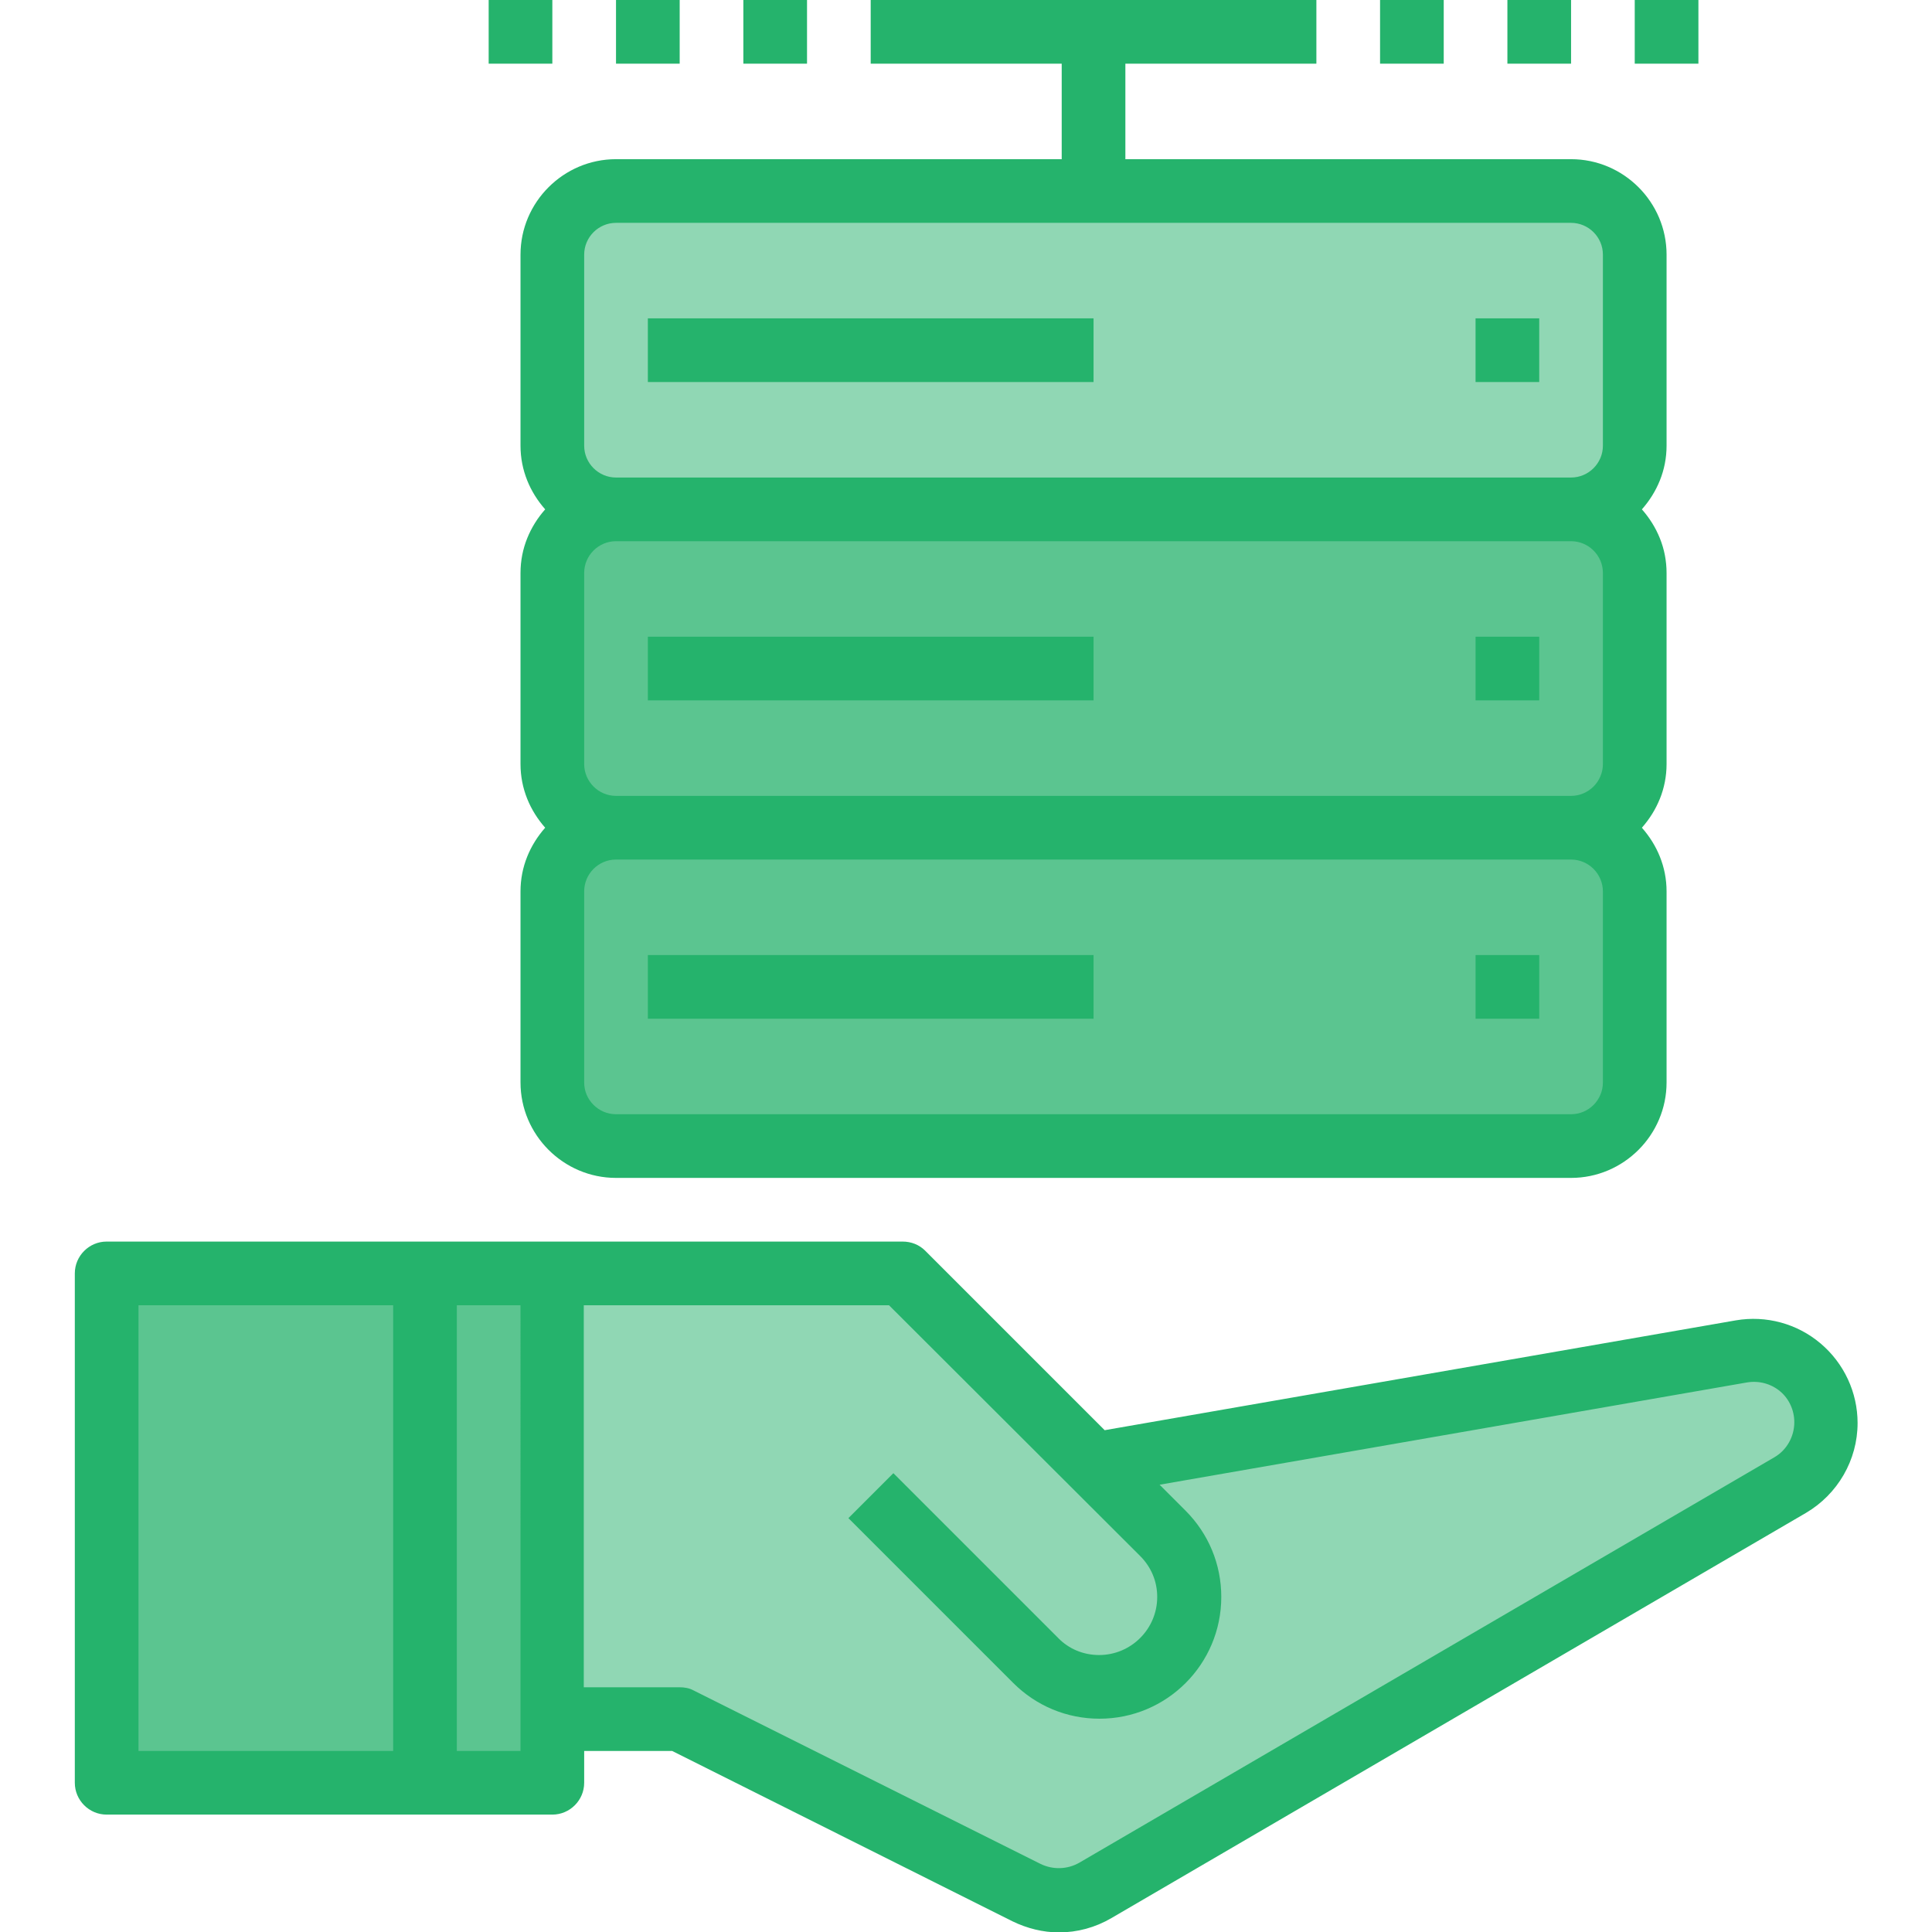
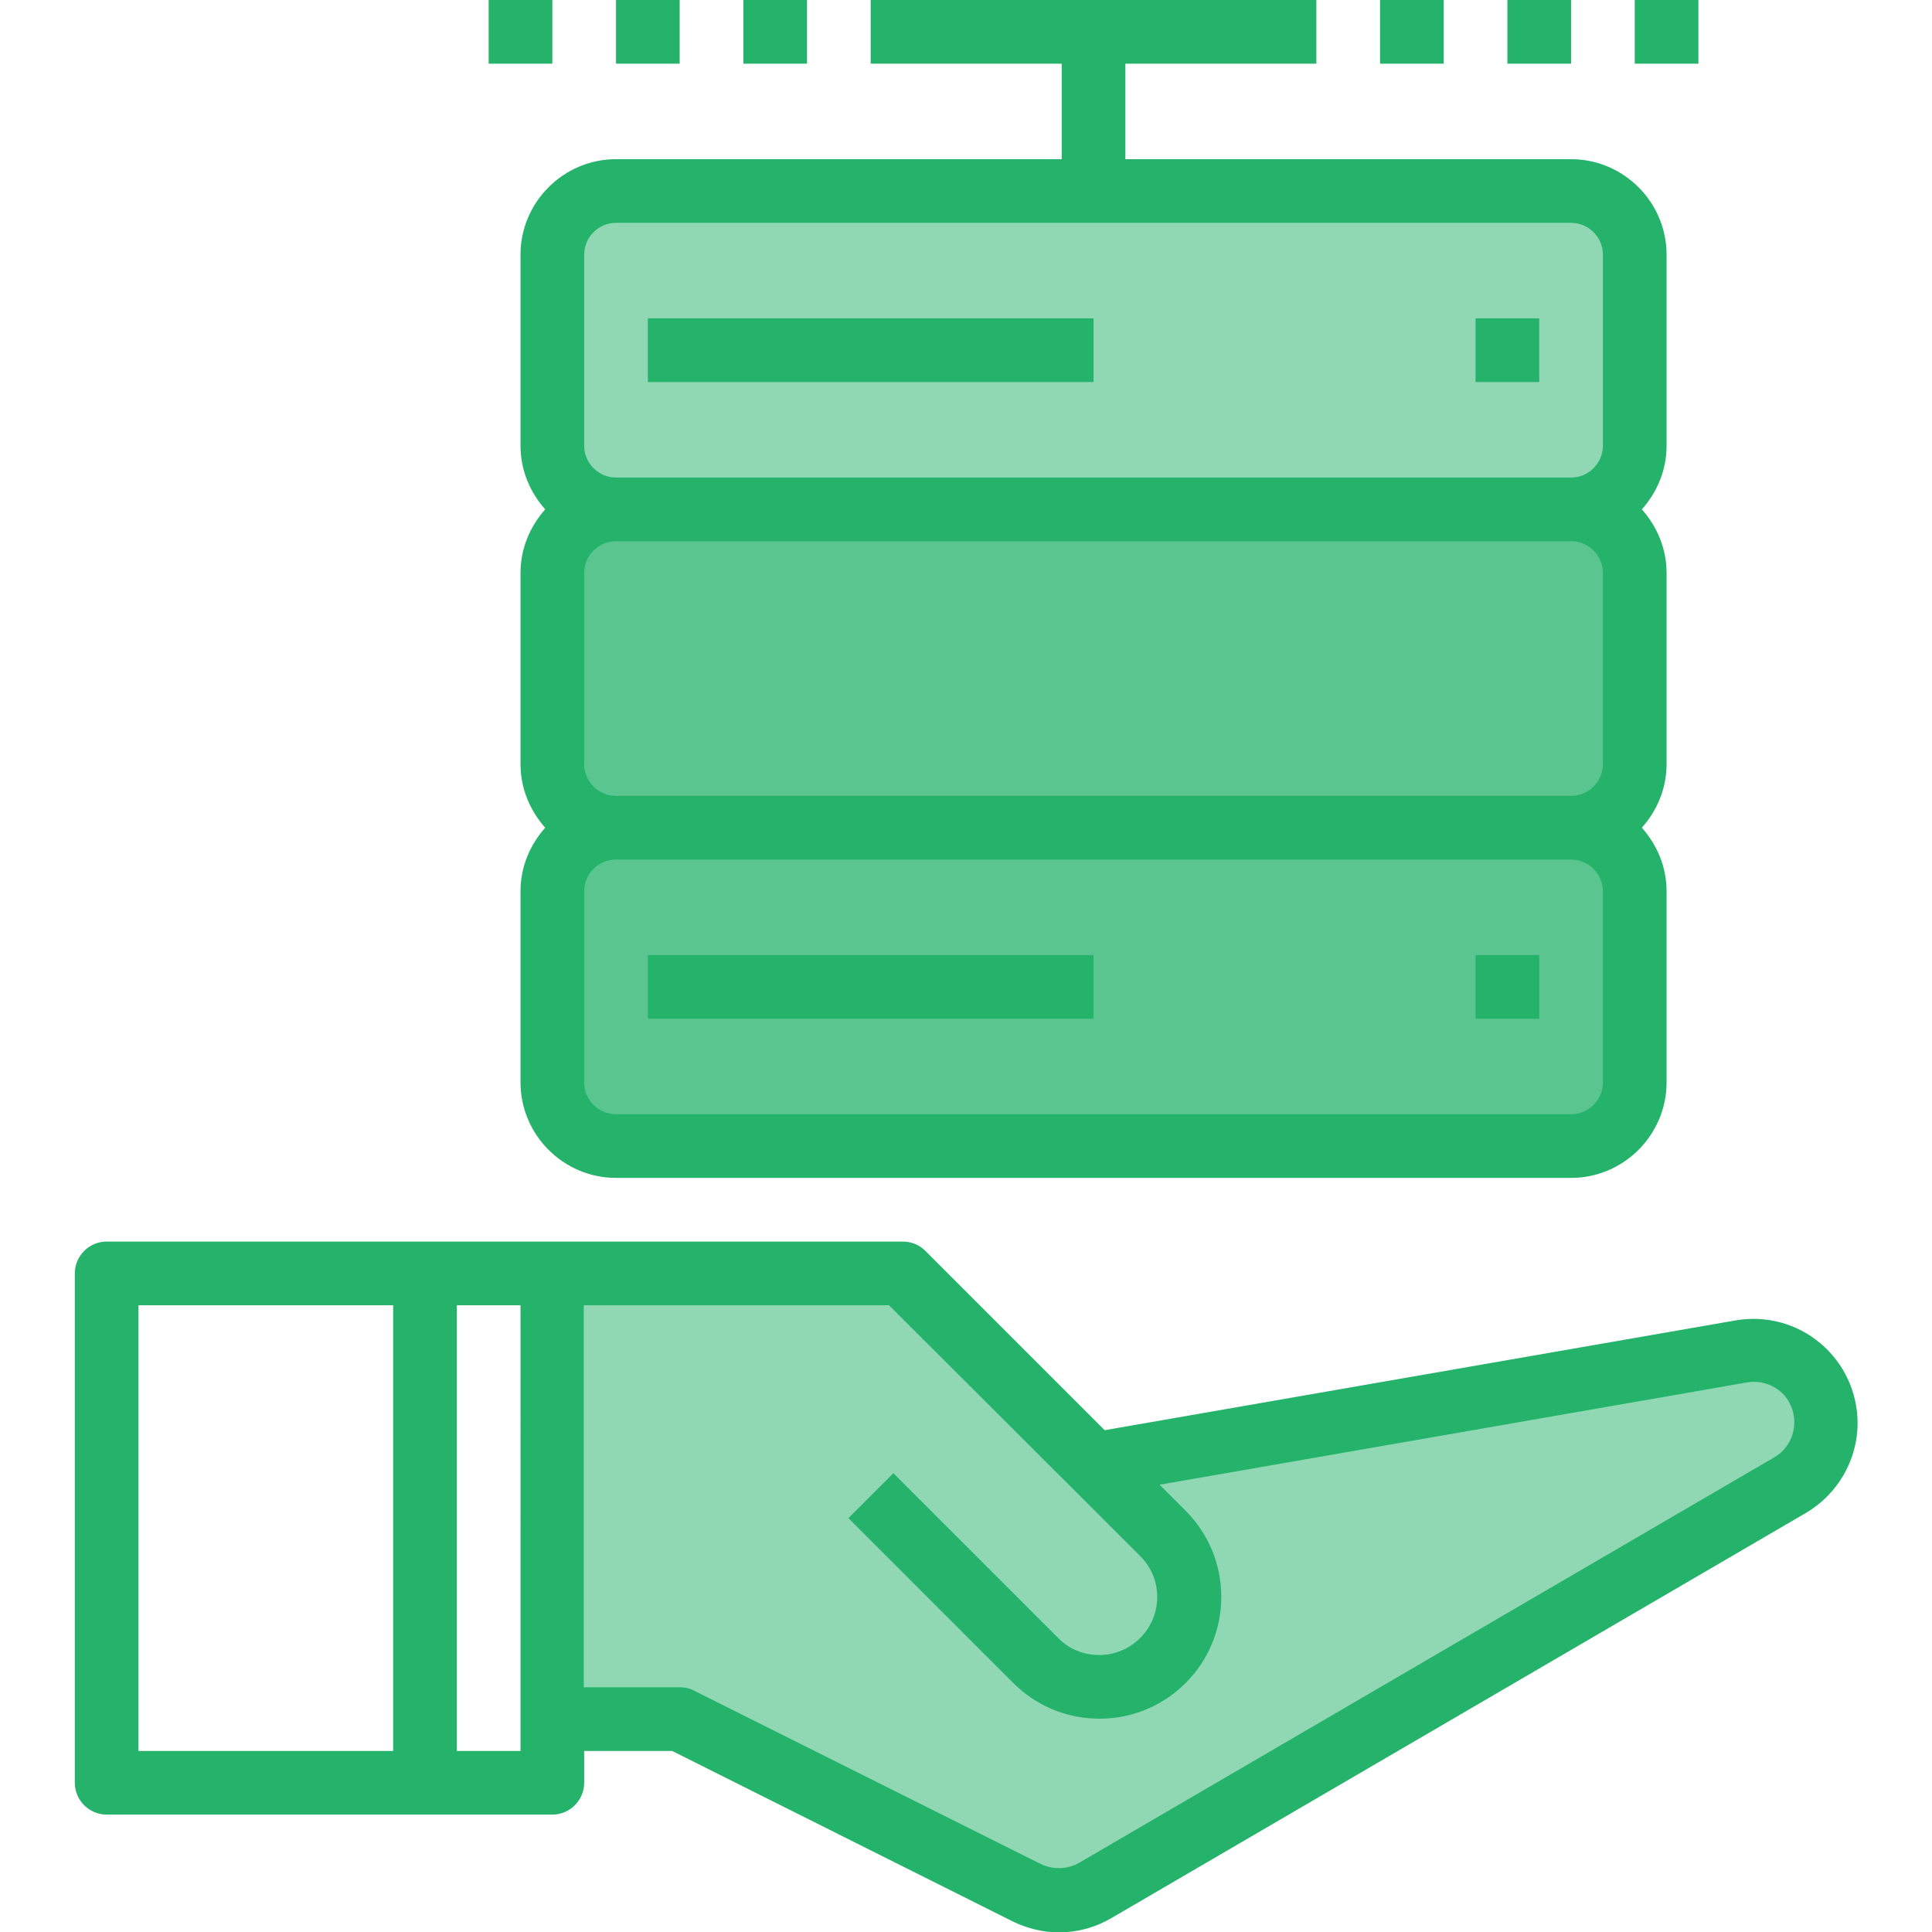
<svg xmlns="http://www.w3.org/2000/svg" version="1.1" id="Layer_1" x="0px" y="0px" viewBox="0 0 485.5 485.5" style="enable-background:new 0 0 485.5 485.5;" xml:space="preserve">
  <style type="text/css">
	.st0{fill:#90D7B4;}
	.st1{fill:#5BC590;}
	.st2{fill:#25B36C;}
</style>
  <path class="st0" d="M170.8,432l87.2,43.6c5.5,2.7,12,2.5,17.3-0.6l174.5-101.8c5.6-3.2,9-9.2,9-15.7c0-11.3-10.2-19.8-21.3-17.9  L274.8,368l-48-48h-88v112H170.8z" />
-   <polygon class="st1" points="138.8,448 138.8,432 138.8,320 106.8,320 26.8,320 26.8,448 106.8,448 " />
  <path class="st0" d="M274.8,48h-120c-8.8,0-16,7.2-16,16v48c0,8.8,7.2,16,16,16h240c8.8,0,16-7.2,16-16V64c0-8.8-7.2-16-16-16H274.8  z" />
  <path class="st1" d="M138.8,144v48c0,8.8,7.2,16,16,16c-8.8,0-16,7.2-16,16v48c0,8.8,7.2,16,16,16h240c8.8,0,16-7.2,16-16v-48  c0-8.8-7.2-16-16-16c8.8,0,16-7.2,16-16v-48c0-8.8-7.2-16-16-16h-240C145.9,128,138.8,135.2,138.8,144z" />
  <g>
    <path class="st2" d="M26.8,456h80h32c4.4,0,8-3.6,8-8v-8h22.1l85.5,42.8c3.7,1.8,7.7,2.8,11.7,2.8c4.6,0,9.1-1.2,13.2-3.6   l174.5-101.8c8-4.7,13-13.3,13-22.6c0-7.7-3.4-15-9.3-20s-13.7-7.1-21.3-5.8l-158.6,27.6l-45.1-45.1c-1.5-1.5-3.5-2.3-5.7-2.3h-88   h-32h-80c-4.4,0-8,3.6-8,8v128C18.8,452.4,22.4,456,26.8,456z M286.5,391c2.8,2.8,4.3,6.4,4.3,10.3c0,8.1-6.6,14.6-14.6,14.6   c-3.9,0-7.6-1.5-10.3-4.3l-41.4-41.4l-11.3,11.3l41.4,41.4c5.8,5.8,13.5,9,21.7,9c16.9,0,30.6-13.7,30.6-30.6   c0-8.2-3.2-15.9-9-21.7l-6.5-6.5L439,347.4c3-0.5,6,0.3,8.3,2.2s3.6,4.8,3.6,7.8c0,3.6-1.9,7-5,8.8L271.2,468.1   c-3,1.7-6.6,1.8-9.7,0.3l-87.2-43.6c-1.1-0.6-2.3-0.8-3.6-0.8h-24v-96h76.7L286.5,391z M130.8,440h-16V328h16V440z M34.8,328h64   v112h-64C34.8,440,34.8,328,34.8,328z" />
    <path class="st2" d="M418.8,64c0-13.2-10.8-24-24-24h-112V16h48V0h-112v16h48v24h-112c-13.2,0-24,10.8-24,24v48   c0,6.2,2.4,11.7,6.2,16c-3.8,4.3-6.2,9.8-6.2,16v48c0,6.2,2.4,11.7,6.2,16c-3.8,4.3-6.2,9.8-6.2,16v48c0,13.2,10.8,24,24,24h240   c13.2,0,24-10.8,24-24v-48c0-6.2-2.4-11.7-6.2-16c3.8-4.3,6.2-9.8,6.2-16v-48c0-6.2-2.4-11.7-6.2-16c3.8-4.3,6.2-9.8,6.2-16V64z    M146.8,64c0-4.4,3.6-8,8-8h240c4.4,0,8,3.6,8,8v48c0,4.4-3.6,8-8,8h-240c-4.4,0-8-3.6-8-8L146.8,64L146.8,64z M402.8,144v48   c0,4.4-3.6,8-8,8h-240c-4.4,0-8-3.6-8-8v-48c0-4.4,3.6-8,8-8h240C399.2,136,402.8,139.6,402.8,144z M402.8,272c0,4.4-3.6,8-8,8   h-240c-4.4,0-8-3.6-8-8v-48c0-4.4,3.6-8,8-8h240c4.4,0,8,3.6,8,8V272z" />
    <rect x="370.8" y="80" class="st2" width="16" height="16" />
    <rect x="162.8" y="80" class="st2" width="112" height="16" />
-     <rect x="370.8" y="160" class="st2" width="16" height="16" />
-     <rect x="162.8" y="160" class="st2" width="112" height="16" />
    <rect x="370.8" y="240" class="st2" width="16" height="16" />
    <rect x="162.8" y="240" class="st2" width="112" height="16" />
    <rect x="346.8" class="st2" width="16" height="16" />
    <rect x="378.8" class="st2" width="16" height="16" />
    <rect x="410.8" class="st2" width="16" height="16" />
    <rect x="122.8" class="st2" width="16" height="16" />
    <rect x="154.8" class="st2" width="16" height="16" />
    <rect x="186.8" class="st2" width="16" height="16" />
  </g>
</svg>